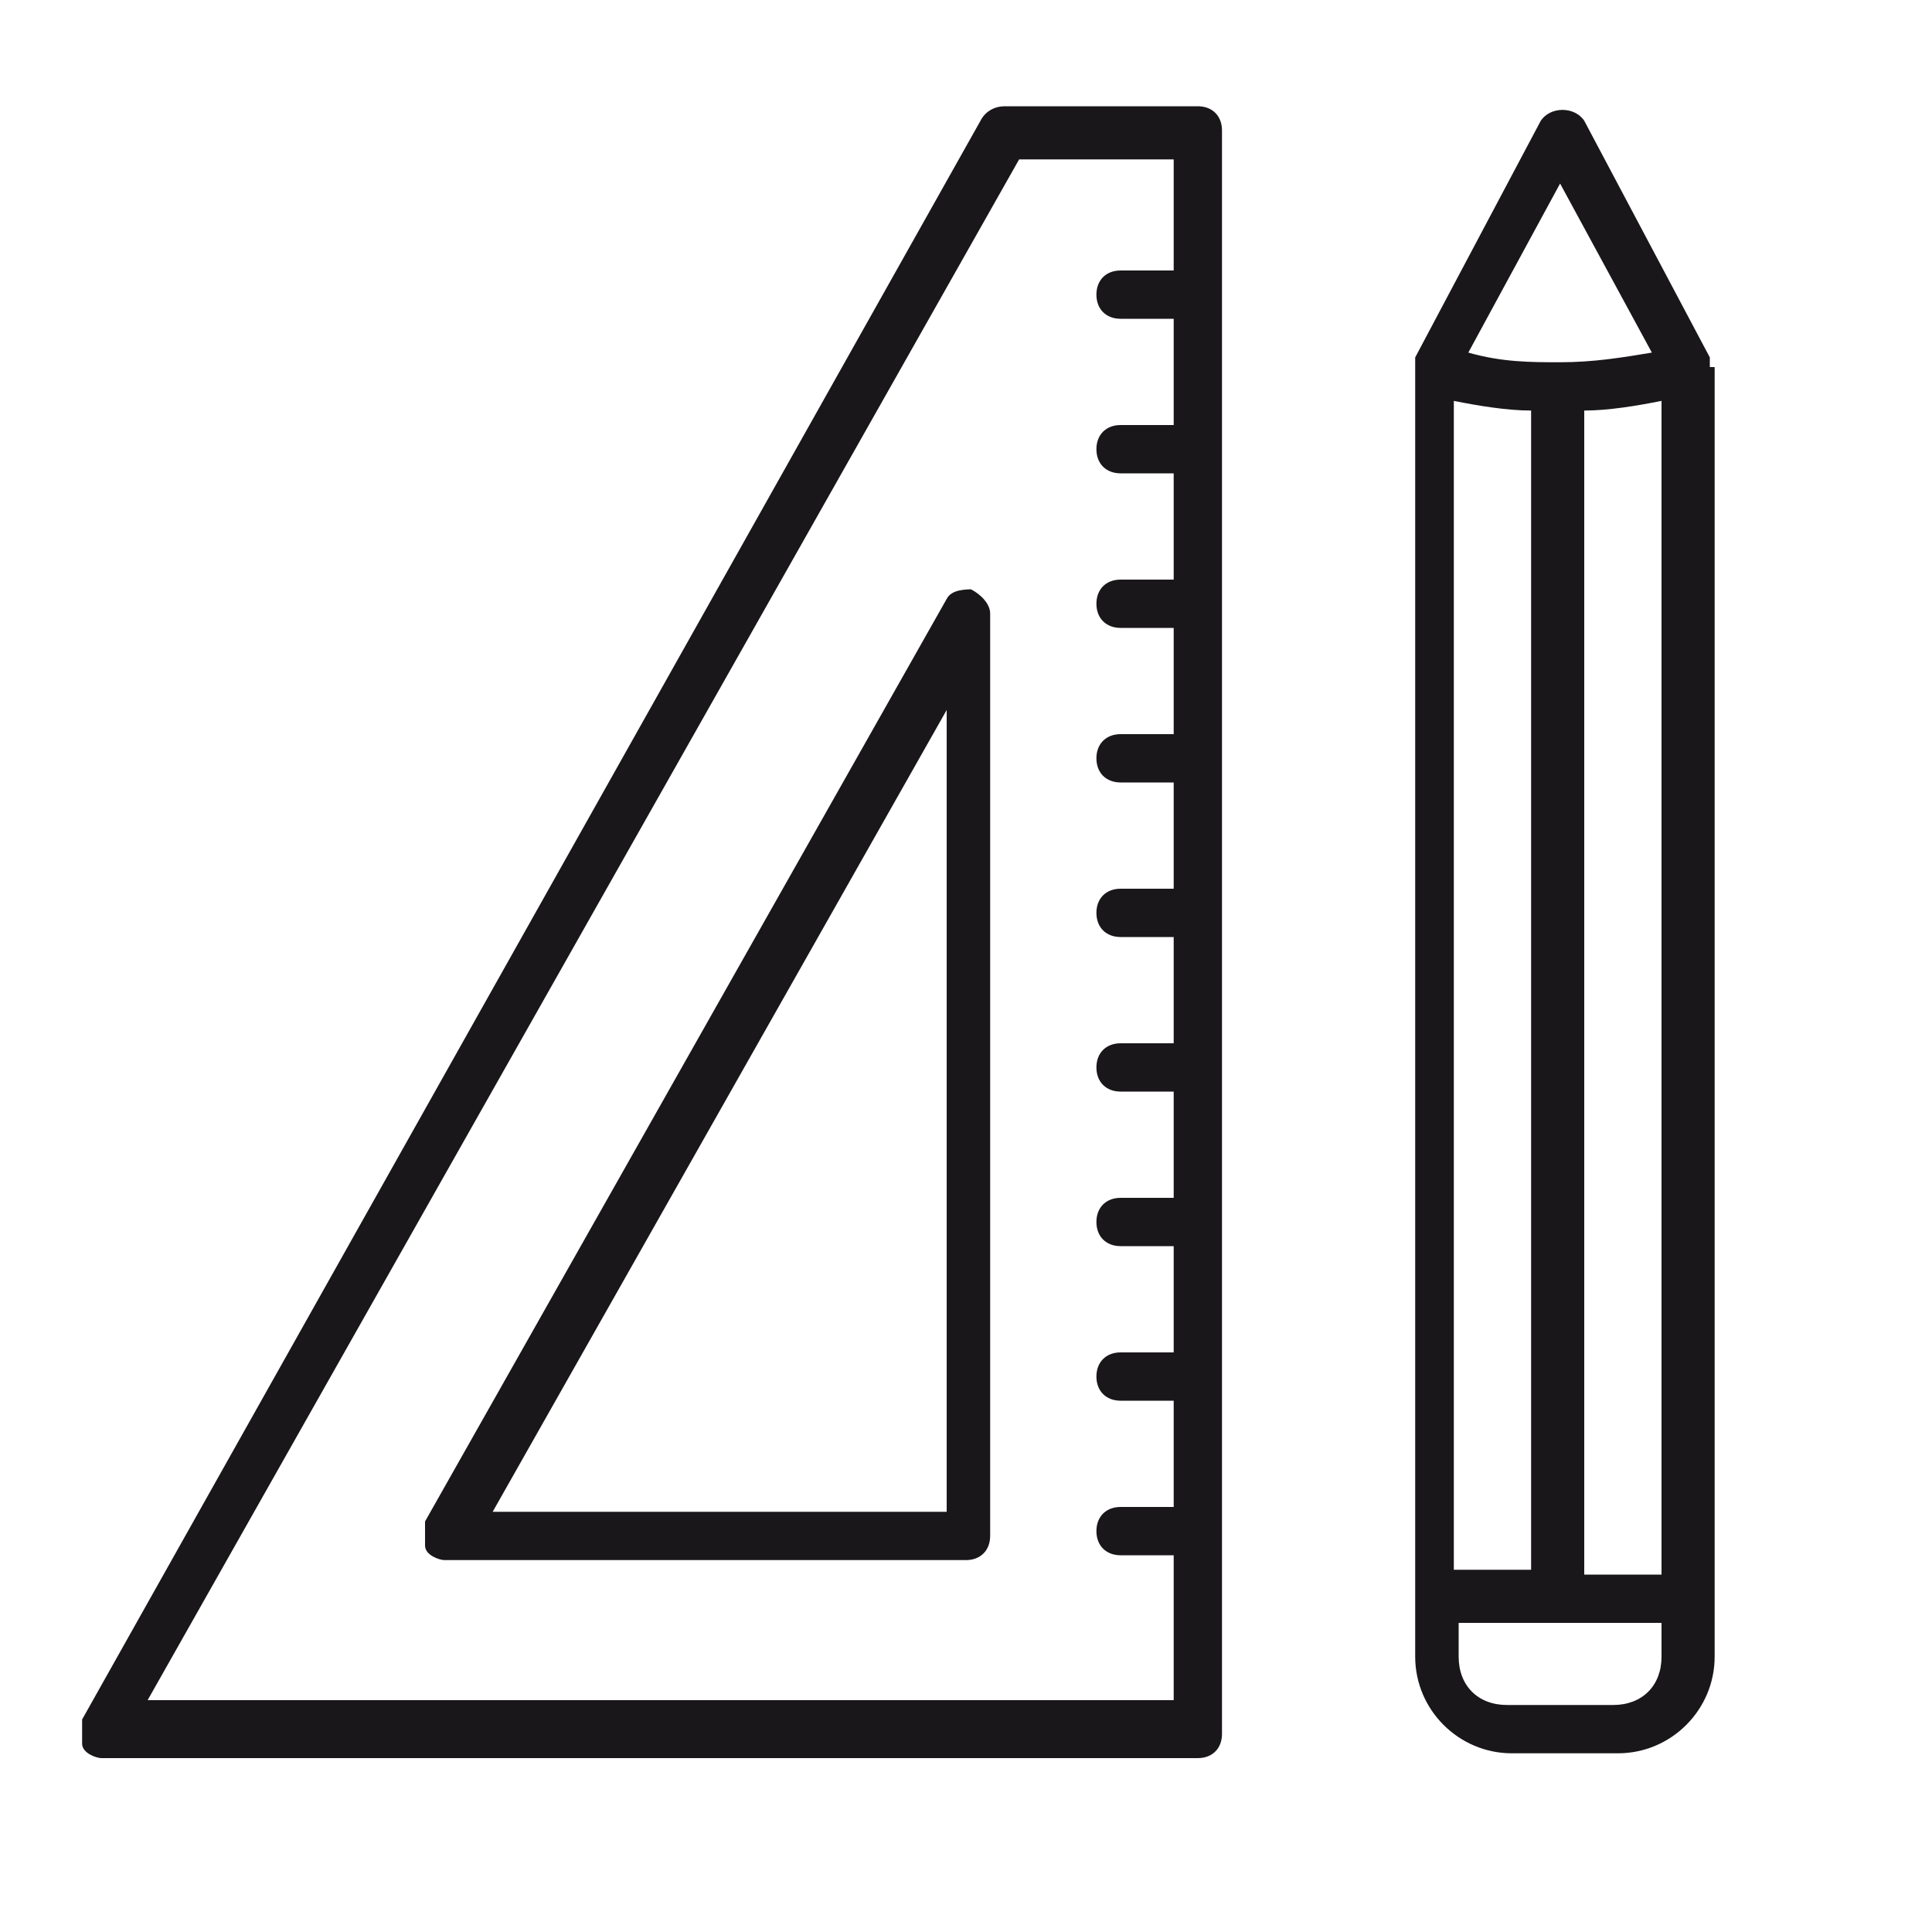
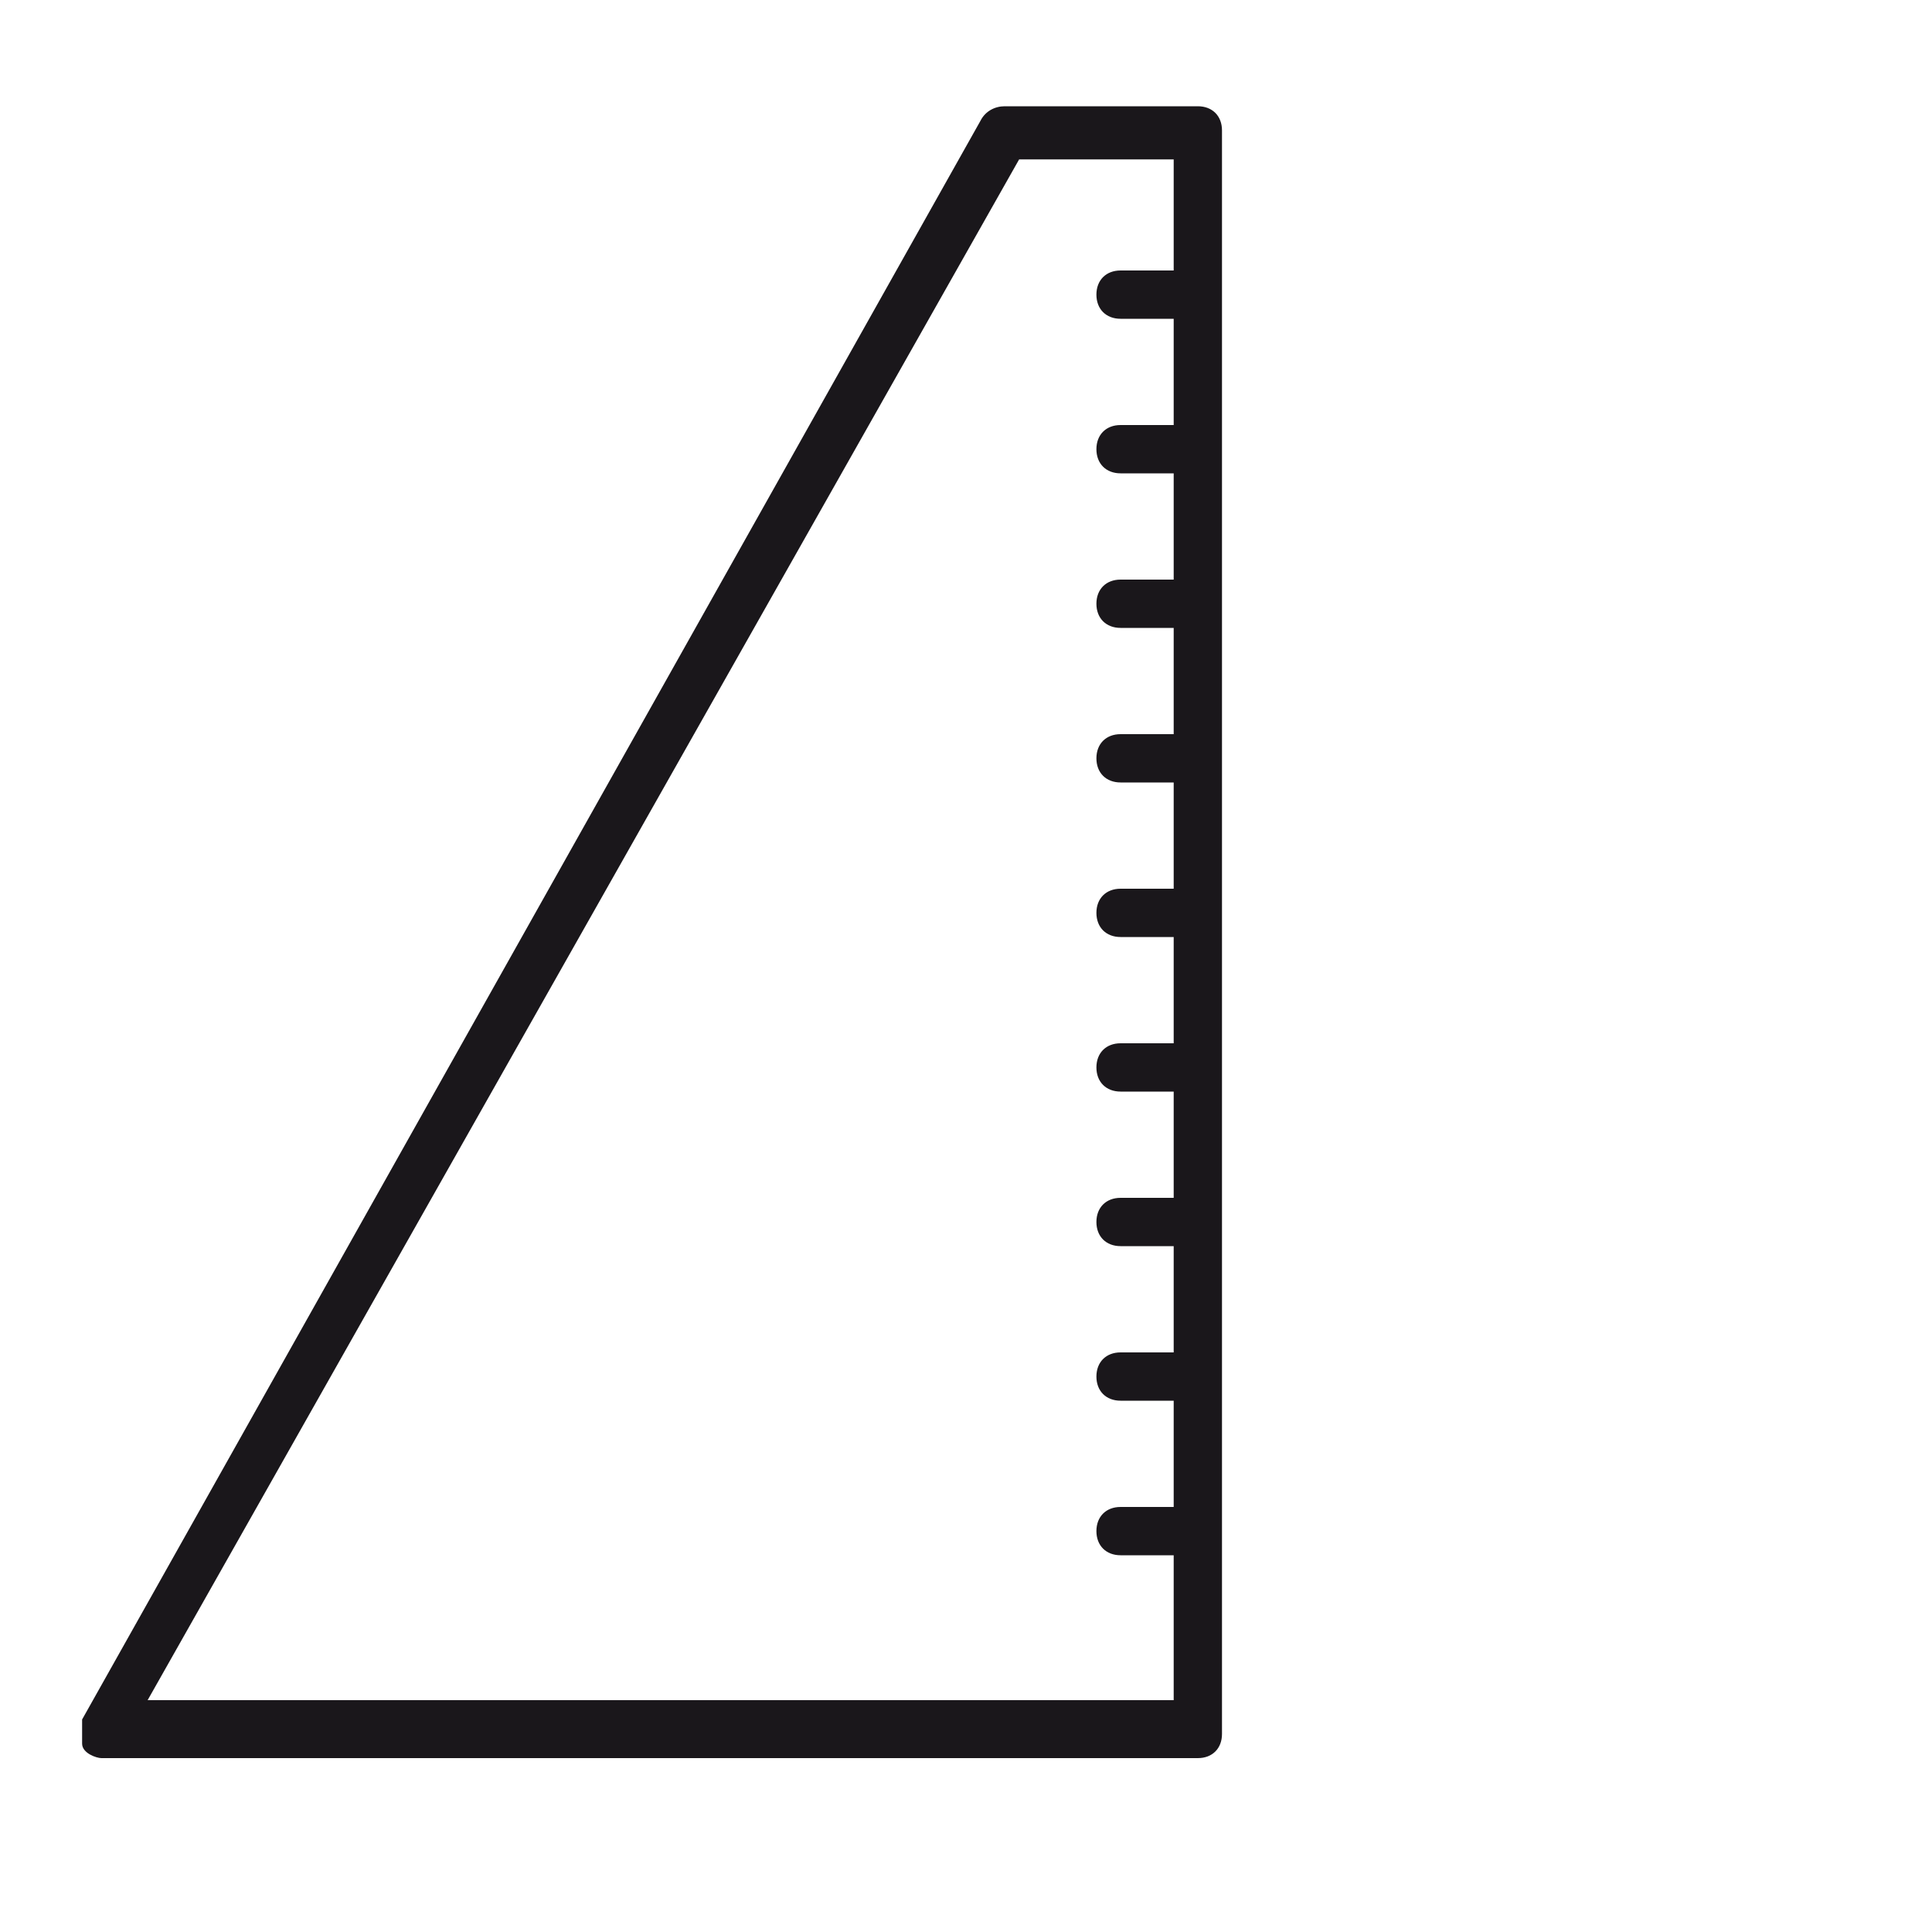
<svg xmlns="http://www.w3.org/2000/svg" id="Capa_1" data-name="Capa 1" version="1.1" viewBox="0 0 40 40">
  <defs>
    <style>
      .cls-1 {
        fill: #1a171b;
        stroke-width: 0px;
      }
    </style>
  </defs>
  <path class="cls-1" d="M24.8,2.2h-4c-.2,0-.4.1-.5.3L1.7,35.6c0,.2,0,.4,0,.5,0,.2.3.3.4.3h22.7c.3,0,.5-.2.5-.5V2.7c0-.3-.2-.5-.5-.5ZM3,35.3L21.1,3.3h3.2v2.3h-1.1c-.3,0-.5.2-.5.5s.2.5.5.5h1.1v2.2h-1.1c-.3,0-.5.2-.5.5s.2.5.5.5h1.1v2.2h-1.1c-.3,0-.5.2-.5.5s.2.5.5.5h1.1v2.2h-1.1c-.3,0-.5.2-.5.5s.2.5.5.5h1.1v2.2h-1.1c-.3,0-.5.2-.5.5s.2.5.5.5h1.1v2.2h-1.1c-.3,0-.5.2-.5.5s.2.5.5.5h1.1v2.2h-1.1c-.3,0-.5.2-.5.5s.2.5.5.5h1.1v2.2h-1.1c-.3,0-.5.2-.5.5s.2.5.5.5h1.1v2.2h-1.1c-.3,0-.5.2-.5.5s.2.5.5.5h1.1v3H3Z" />
-   <path class="cls-1" d="M20.2,12.2c-.2,0-.5,0-.6.2l-10.8,19.1c0,.2,0,.4,0,.5,0,.2.3.3.4.3h10.8c.3,0,.5-.2.5-.5V12.7c0-.2-.2-.4-.4-.5ZM19.6,31.3h-9.4s9.4-16.6,9.4-16.6v16.6Z" />
-   <path class="cls-1" d="M35.4,7.6s0,0,0,0c0,0,0-.1,0-.2,0,0,0,0,0,0l-2.6-4.9c-.2-.3-.7-.3-.9,0l-2.6,4.9s0,0,0,0c0,0,0,.1,0,.2,0,0,0,0,0,0,0,0,0,0,0,0v26.7c0,1.1.9,2,2,2h2.2c1.1,0,2-.9,2-2V7.6s0,0,0,0ZM30.1,32.6V8.3c.5.1,1.1.2,1.6.2v24h-1.6ZM32.8,8.5c.5,0,1.1-.1,1.6-.2v24.3h-1.6V8.5ZM32.3,3.8l1.9,3.5c-.6.1-1.2.2-1.9.2,0,0,0,0,0,0s0,0,0,0c-.6,0-1.2,0-1.9-.2l1.9-3.5ZM34.4,34.3c0,.6-.4,1-1,1h-2.2c-.6,0-1-.4-1-1v-.7h4.2v.7Z" />
</svg>